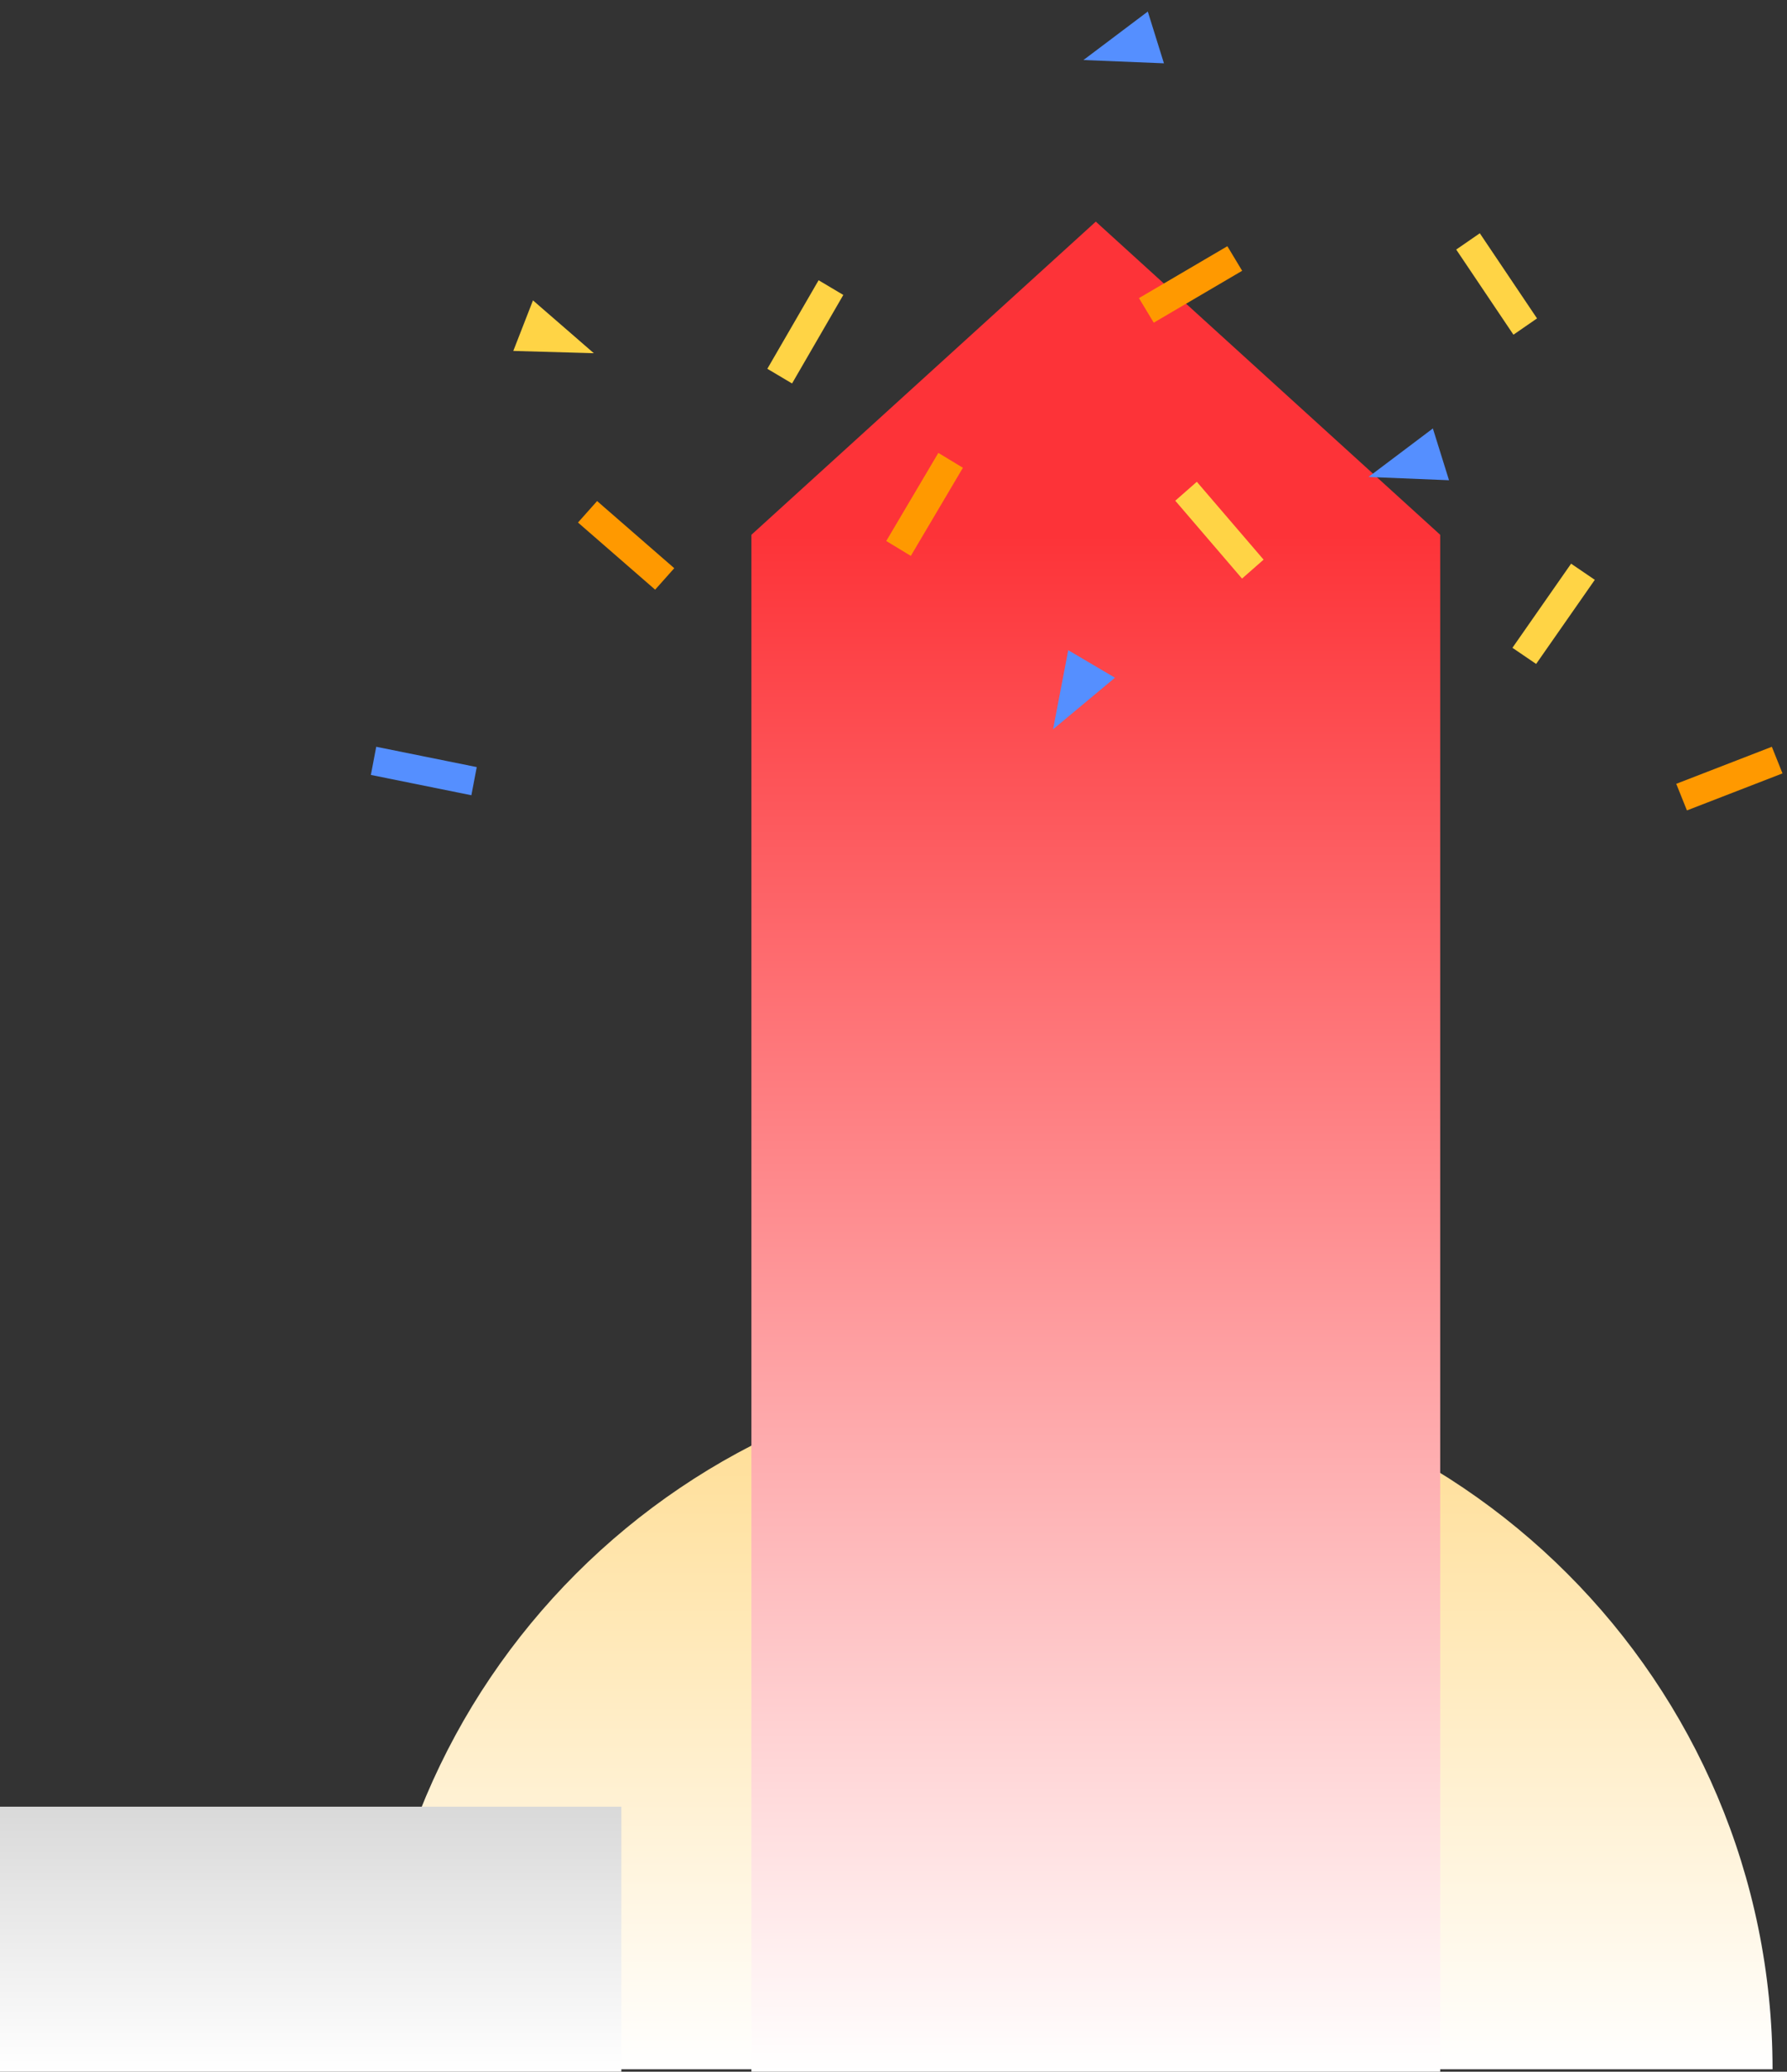
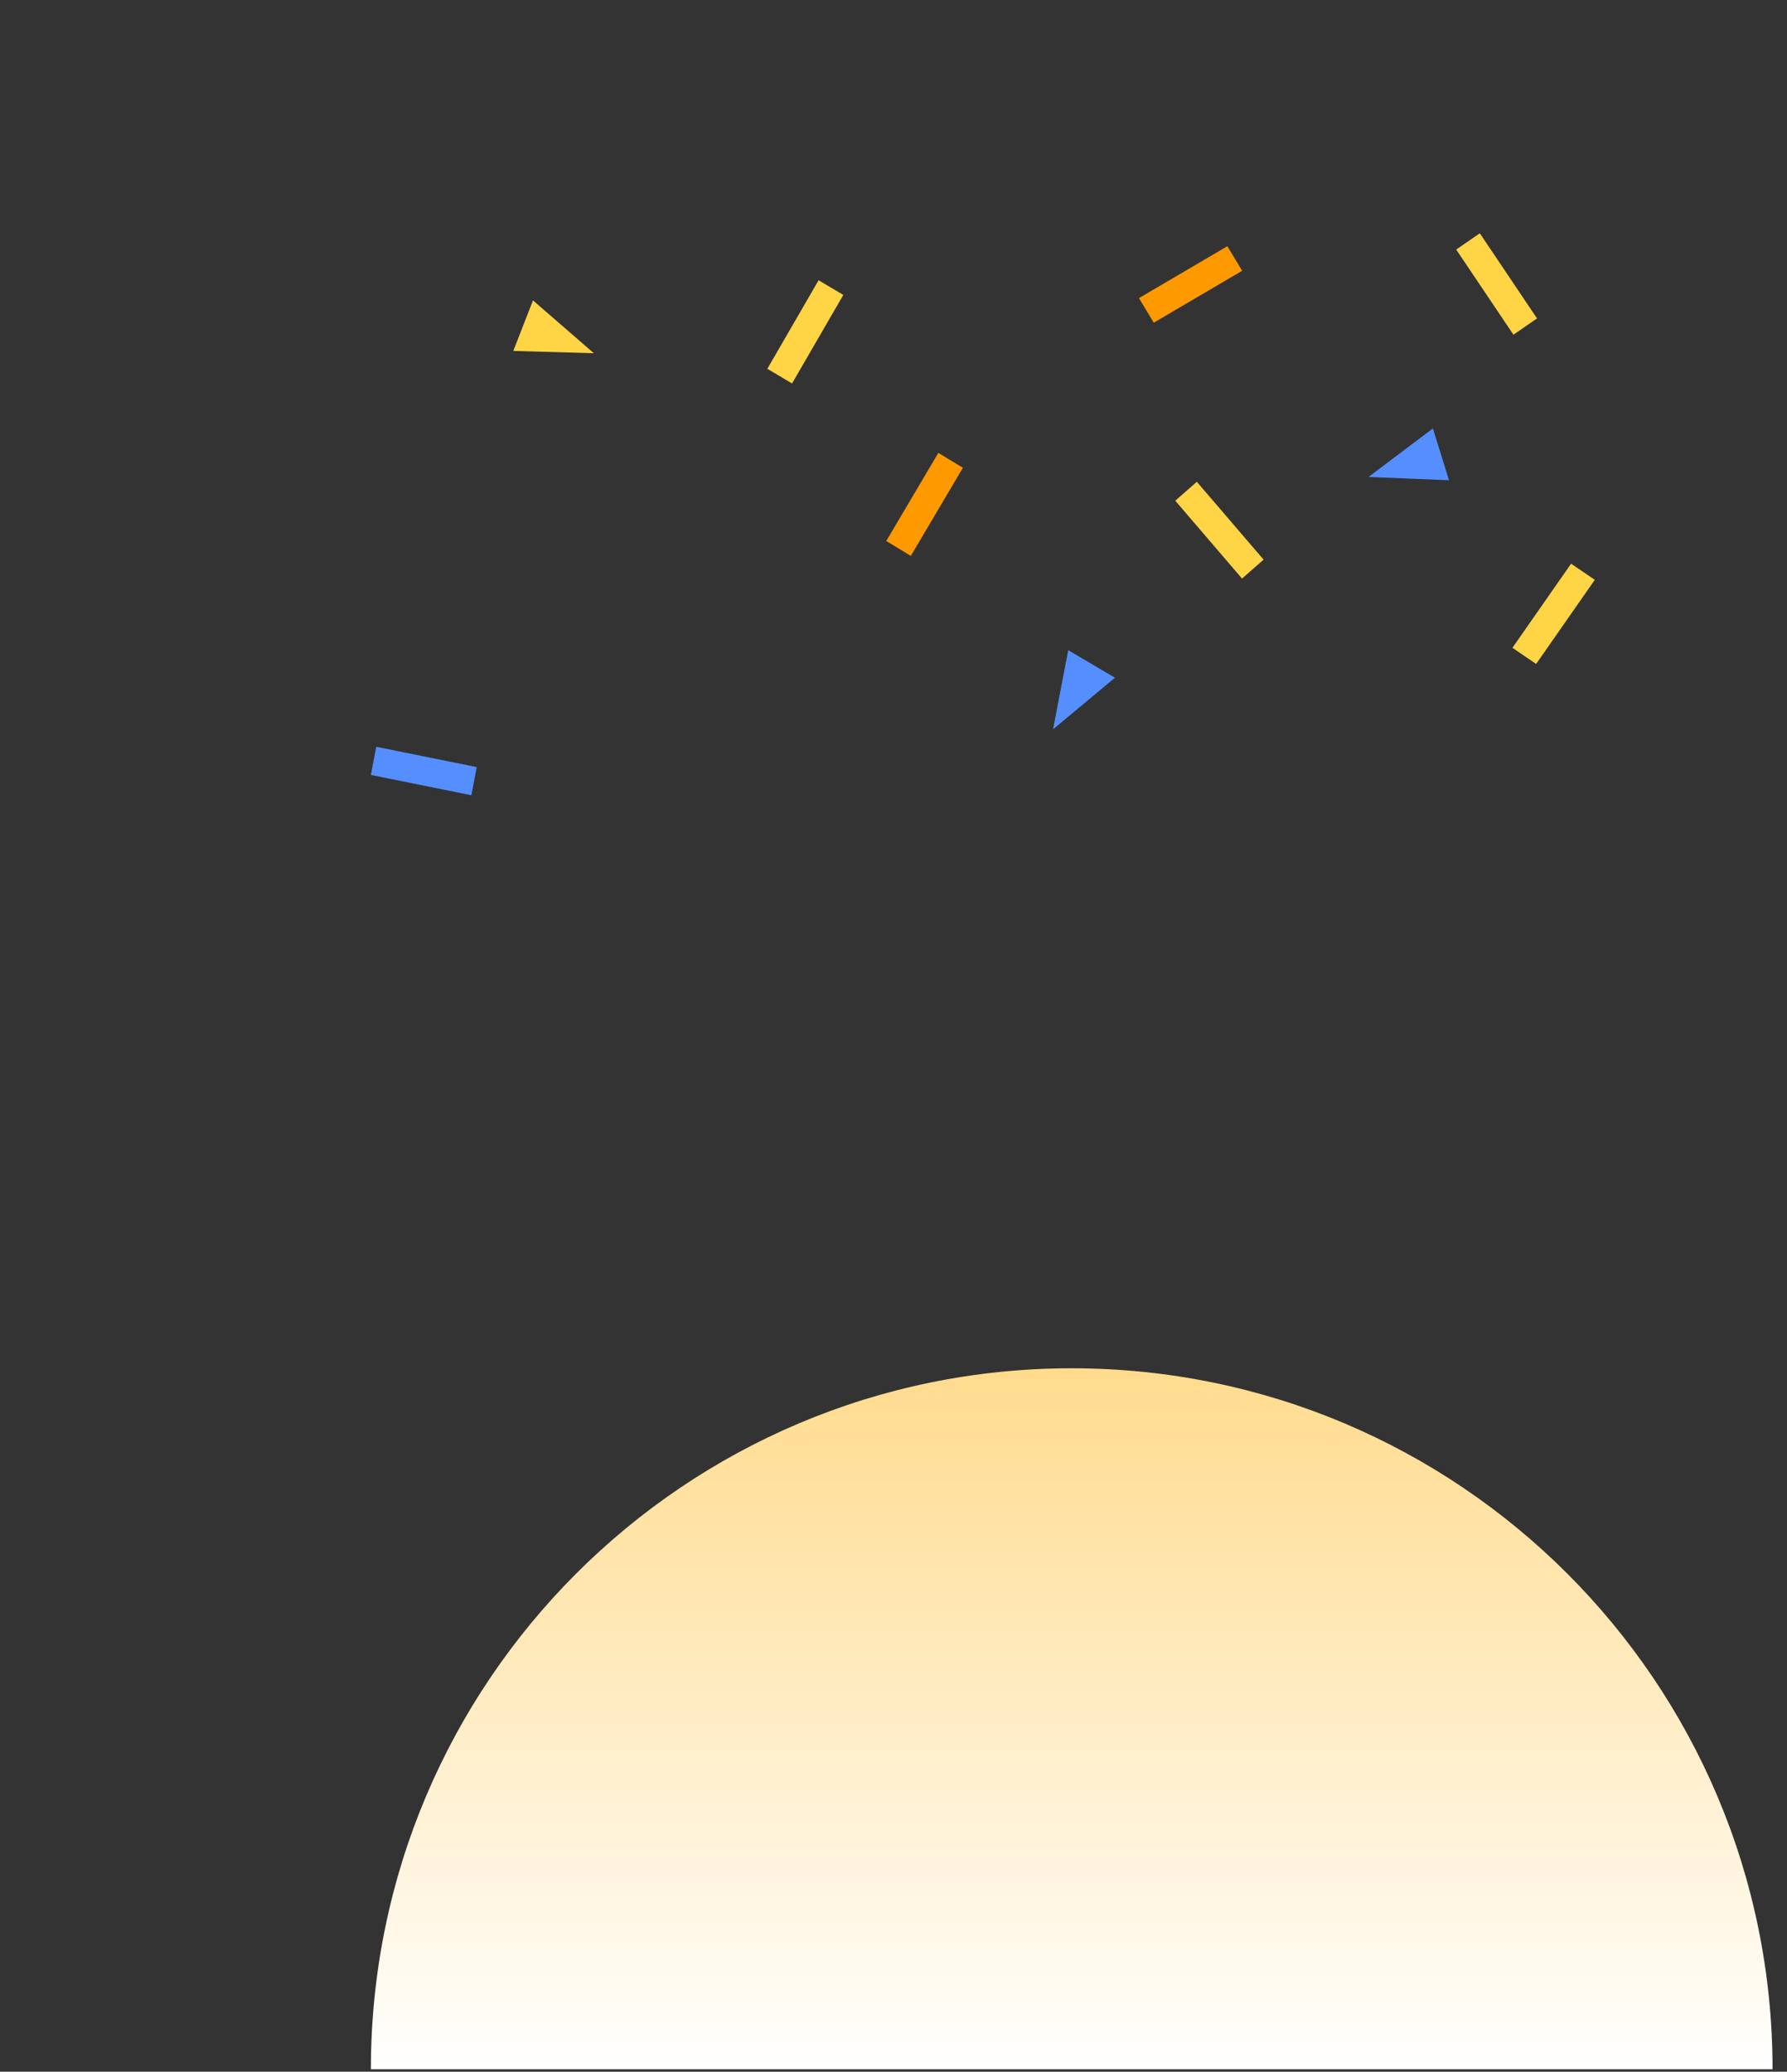
<svg xmlns="http://www.w3.org/2000/svg" width="371" height="430" viewBox="0 0 371 430" fill="none">
  <rect x="0" y="0" width="371" height="430" fill="#333333" stroke="none" />
-   <path d="M222.5 284C142.143 284 77 349.143 77 429.5H368C368 349.143 302.857 284 222.5 284Z" fill="url(#paint0_linear_148_7942)" />
-   <rect y="375" width="129" height="55" fill="url(#paint1_linear_148_7942)" />
-   <path d="M156 111L227.5 46L299 111V159V430H156V159V135V111Z" fill="url(#paint2_linear_148_7942)" />
+   <path d="M222.5 284C142.143 284 77 349.143 77 429.5H368C368 349.143 302.857 284 222.5 284" fill="url(#paint0_linear_148_7942)" />
  <rect width="21.292" height="5.952" transform="matrix(0.651 0.759 -0.752 0.66 248.474 100)" fill="#FFD445" />
  <rect width="21.292" height="5.952" transform="matrix(0.98 0.198 -0.187 0.982 78.11 155)" fill="#558FFF" />
  <rect width="21.292" height="5.952" transform="matrix(-0.572 0.82 -0.827 -0.563 331.098 120.349)" fill="#FFD445" />
-   <rect width="21.292" height="5.952" transform="matrix(-0.932 0.361 -0.372 -0.928 370.067 160.525)" fill="#FF9900" />
  <rect width="21.292" height="5.952" transform="matrix(-0.862 0.506 -0.516 -0.857 257.884 56.204)" fill="#FF9900" />
  <rect width="21.292" height="5.952" transform="matrix(0.558 0.83 -0.823 0.568 307.223 48.417)" fill="#FFD445" />
  <rect width="21.243" height="5.966" transform="matrix(-0.509 0.861 -0.855 -0.518 199.909 97.091)" fill="#FF9900" />
-   <rect width="21.243" height="5.966" transform="matrix(0.754 0.656 -0.665 0.747 123.965 104)" fill="#FF9900" />
  <rect width="21.243" height="5.966" transform="matrix(-0.501 0.865 -0.86 -0.511 175.081 61.218)" fill="#FFD445" />
  <path d="M123.284 73.312L106.565 72.839L110.652 62.349L123.284 73.312Z" fill="#FFD445" />
  <path d="M284.12 98.995L297.479 88.931L300.831 99.679L284.12 98.995Z" fill="#558FFF" />
-   <path d="M224.936 12.459L238.295 2.395L241.647 13.142L224.936 12.459Z" fill="#558FFF" />
  <path d="M218.627 151.377L221.776 134.951L231.475 140.668L218.627 151.377Z" fill="#558FFF" />
  <defs>
    <linearGradient id="paint0_linear_148_7942" x1="222.5" y1="284" x2="222.5" y2="429.5" gradientUnits="userSpaceOnUse">
      <stop stop-color="#FFDB8D" />
      <stop offset="1" stop-color="white" />
    </linearGradient>
    <linearGradient id="paint1_linear_148_7942" x1="64.5" y1="375" x2="64.5" y2="430" gradientUnits="userSpaceOnUse">
      <stop stop-color="#D9D9D9" />
      <stop offset="1" stop-color="white" />
    </linearGradient>
    <linearGradient id="paint2_linear_148_7942" x1="227.5" y1="111" x2="227.5" y2="430" gradientUnits="userSpaceOnUse">
      <stop stop-color="#FD3338" />
      <stop offset="1" stop-color="white" />
    </linearGradient>
  </defs>
</svg>